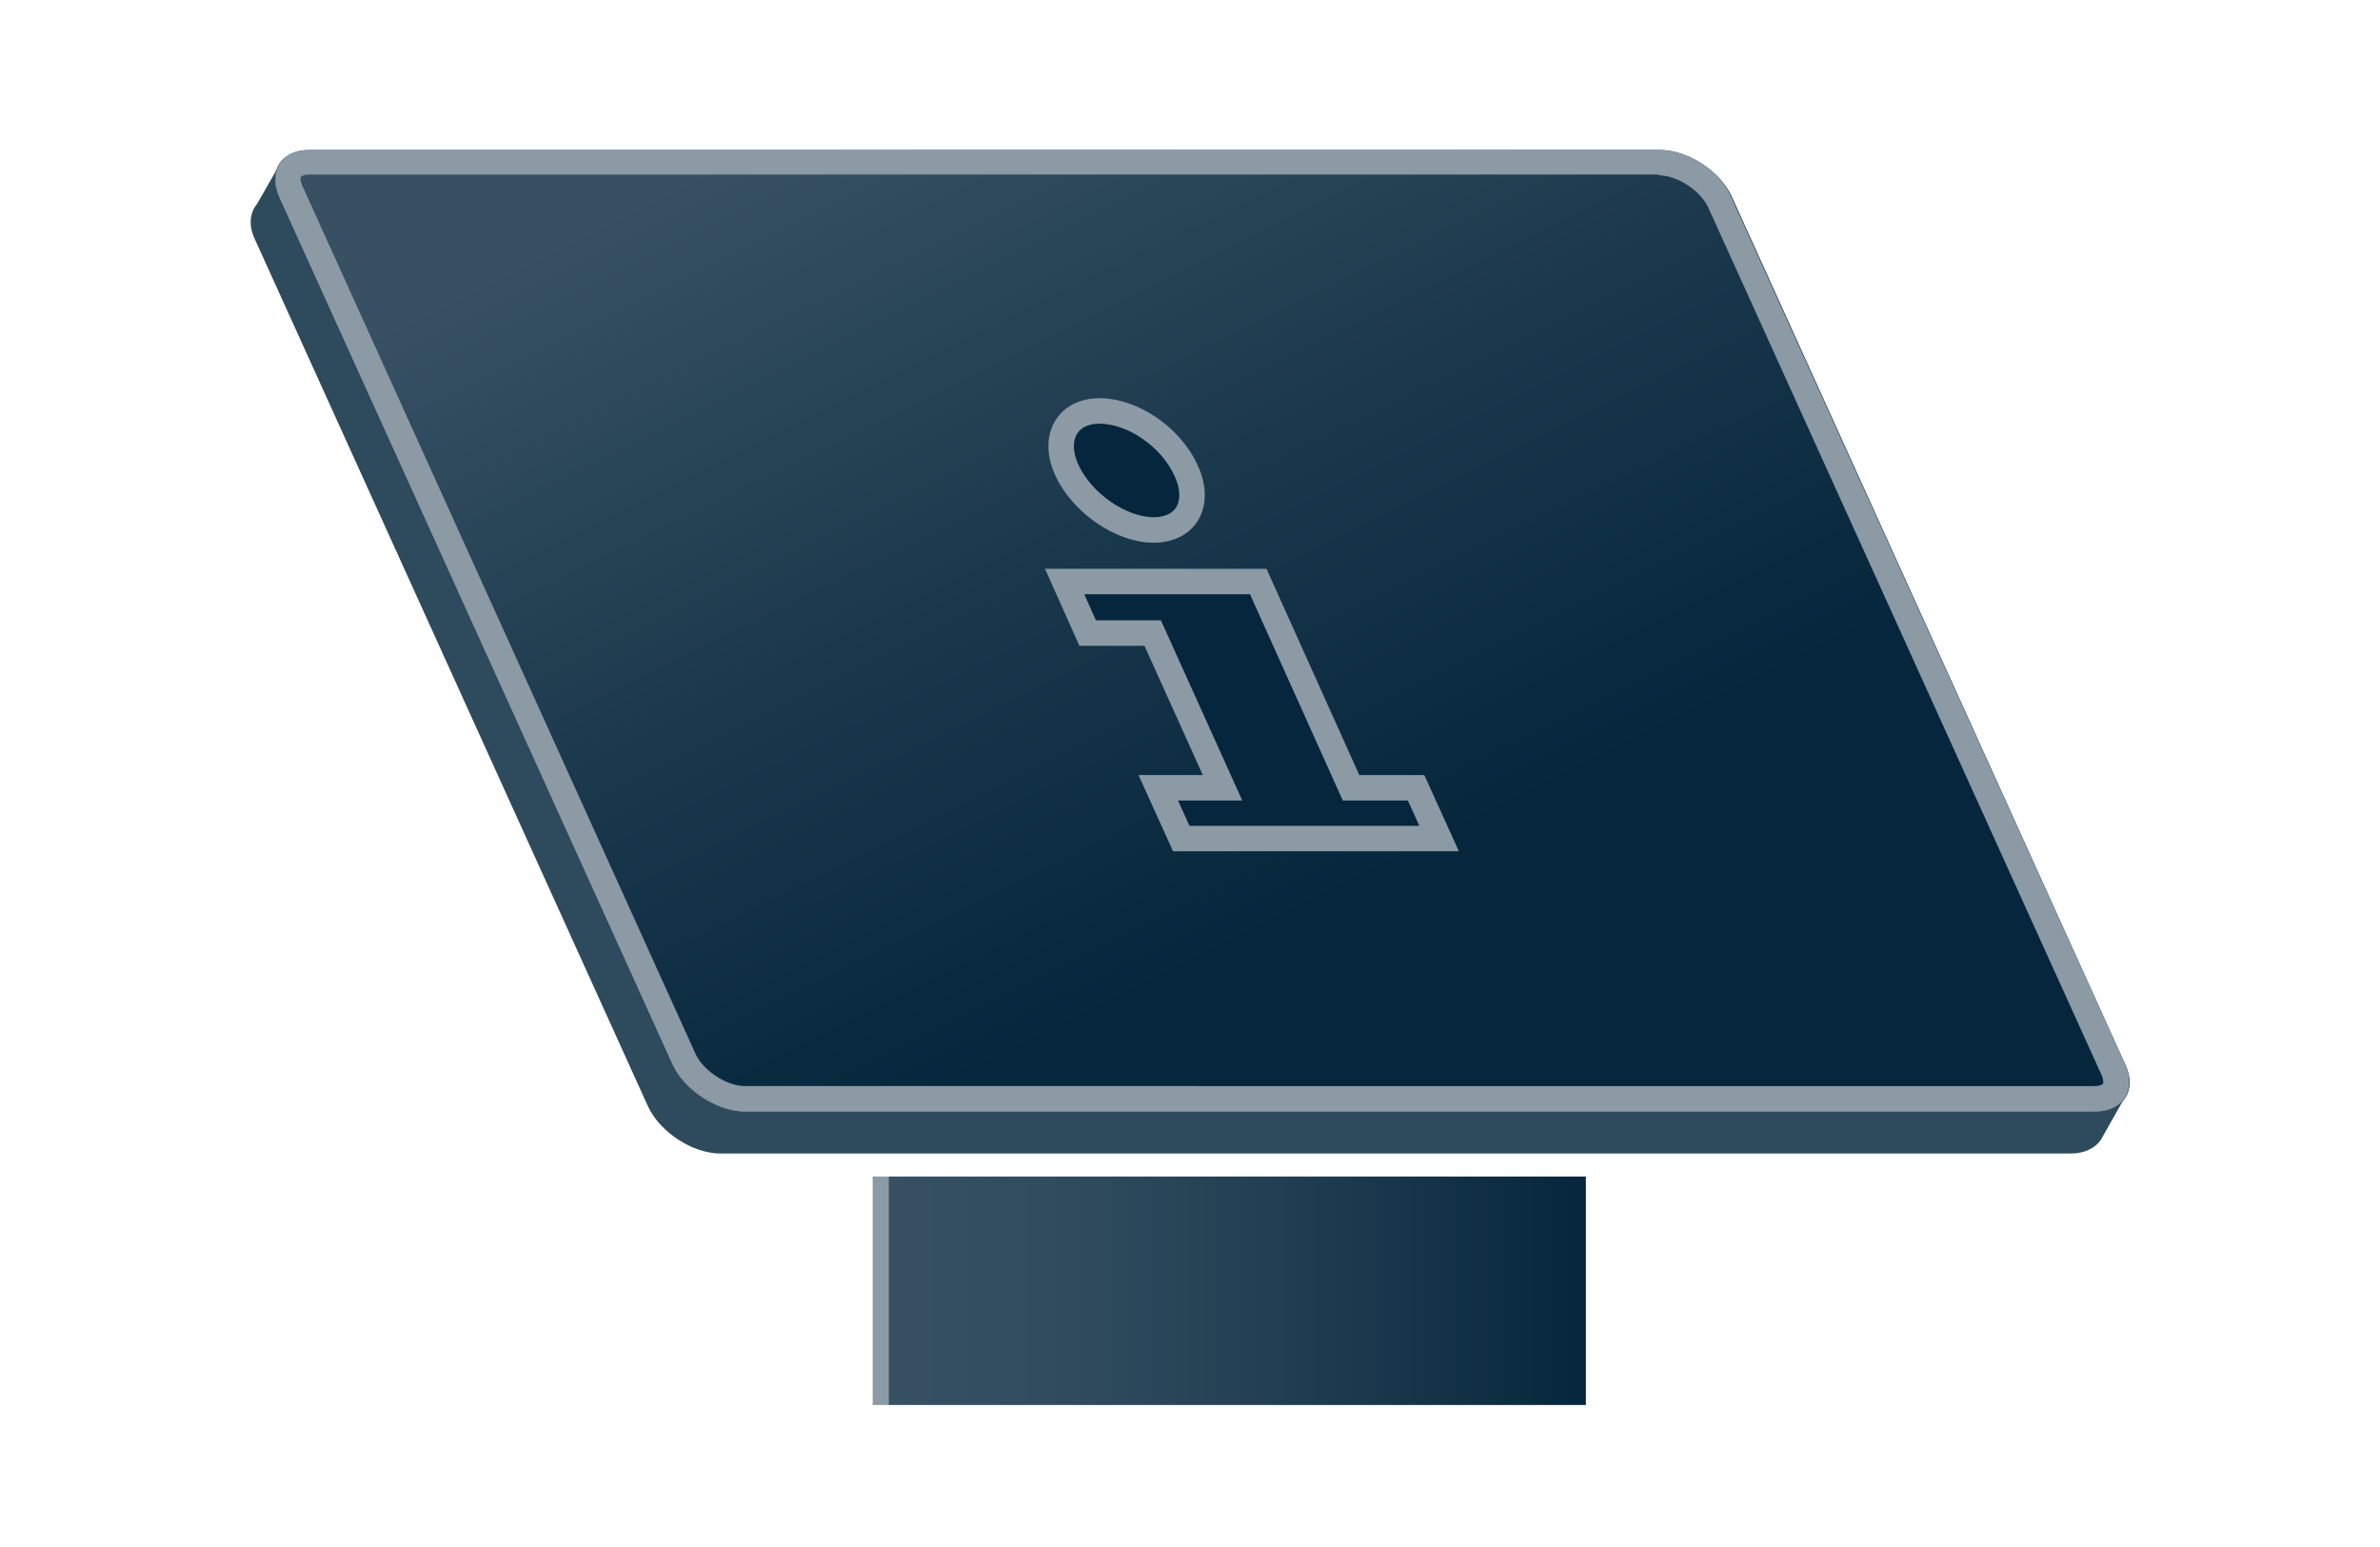
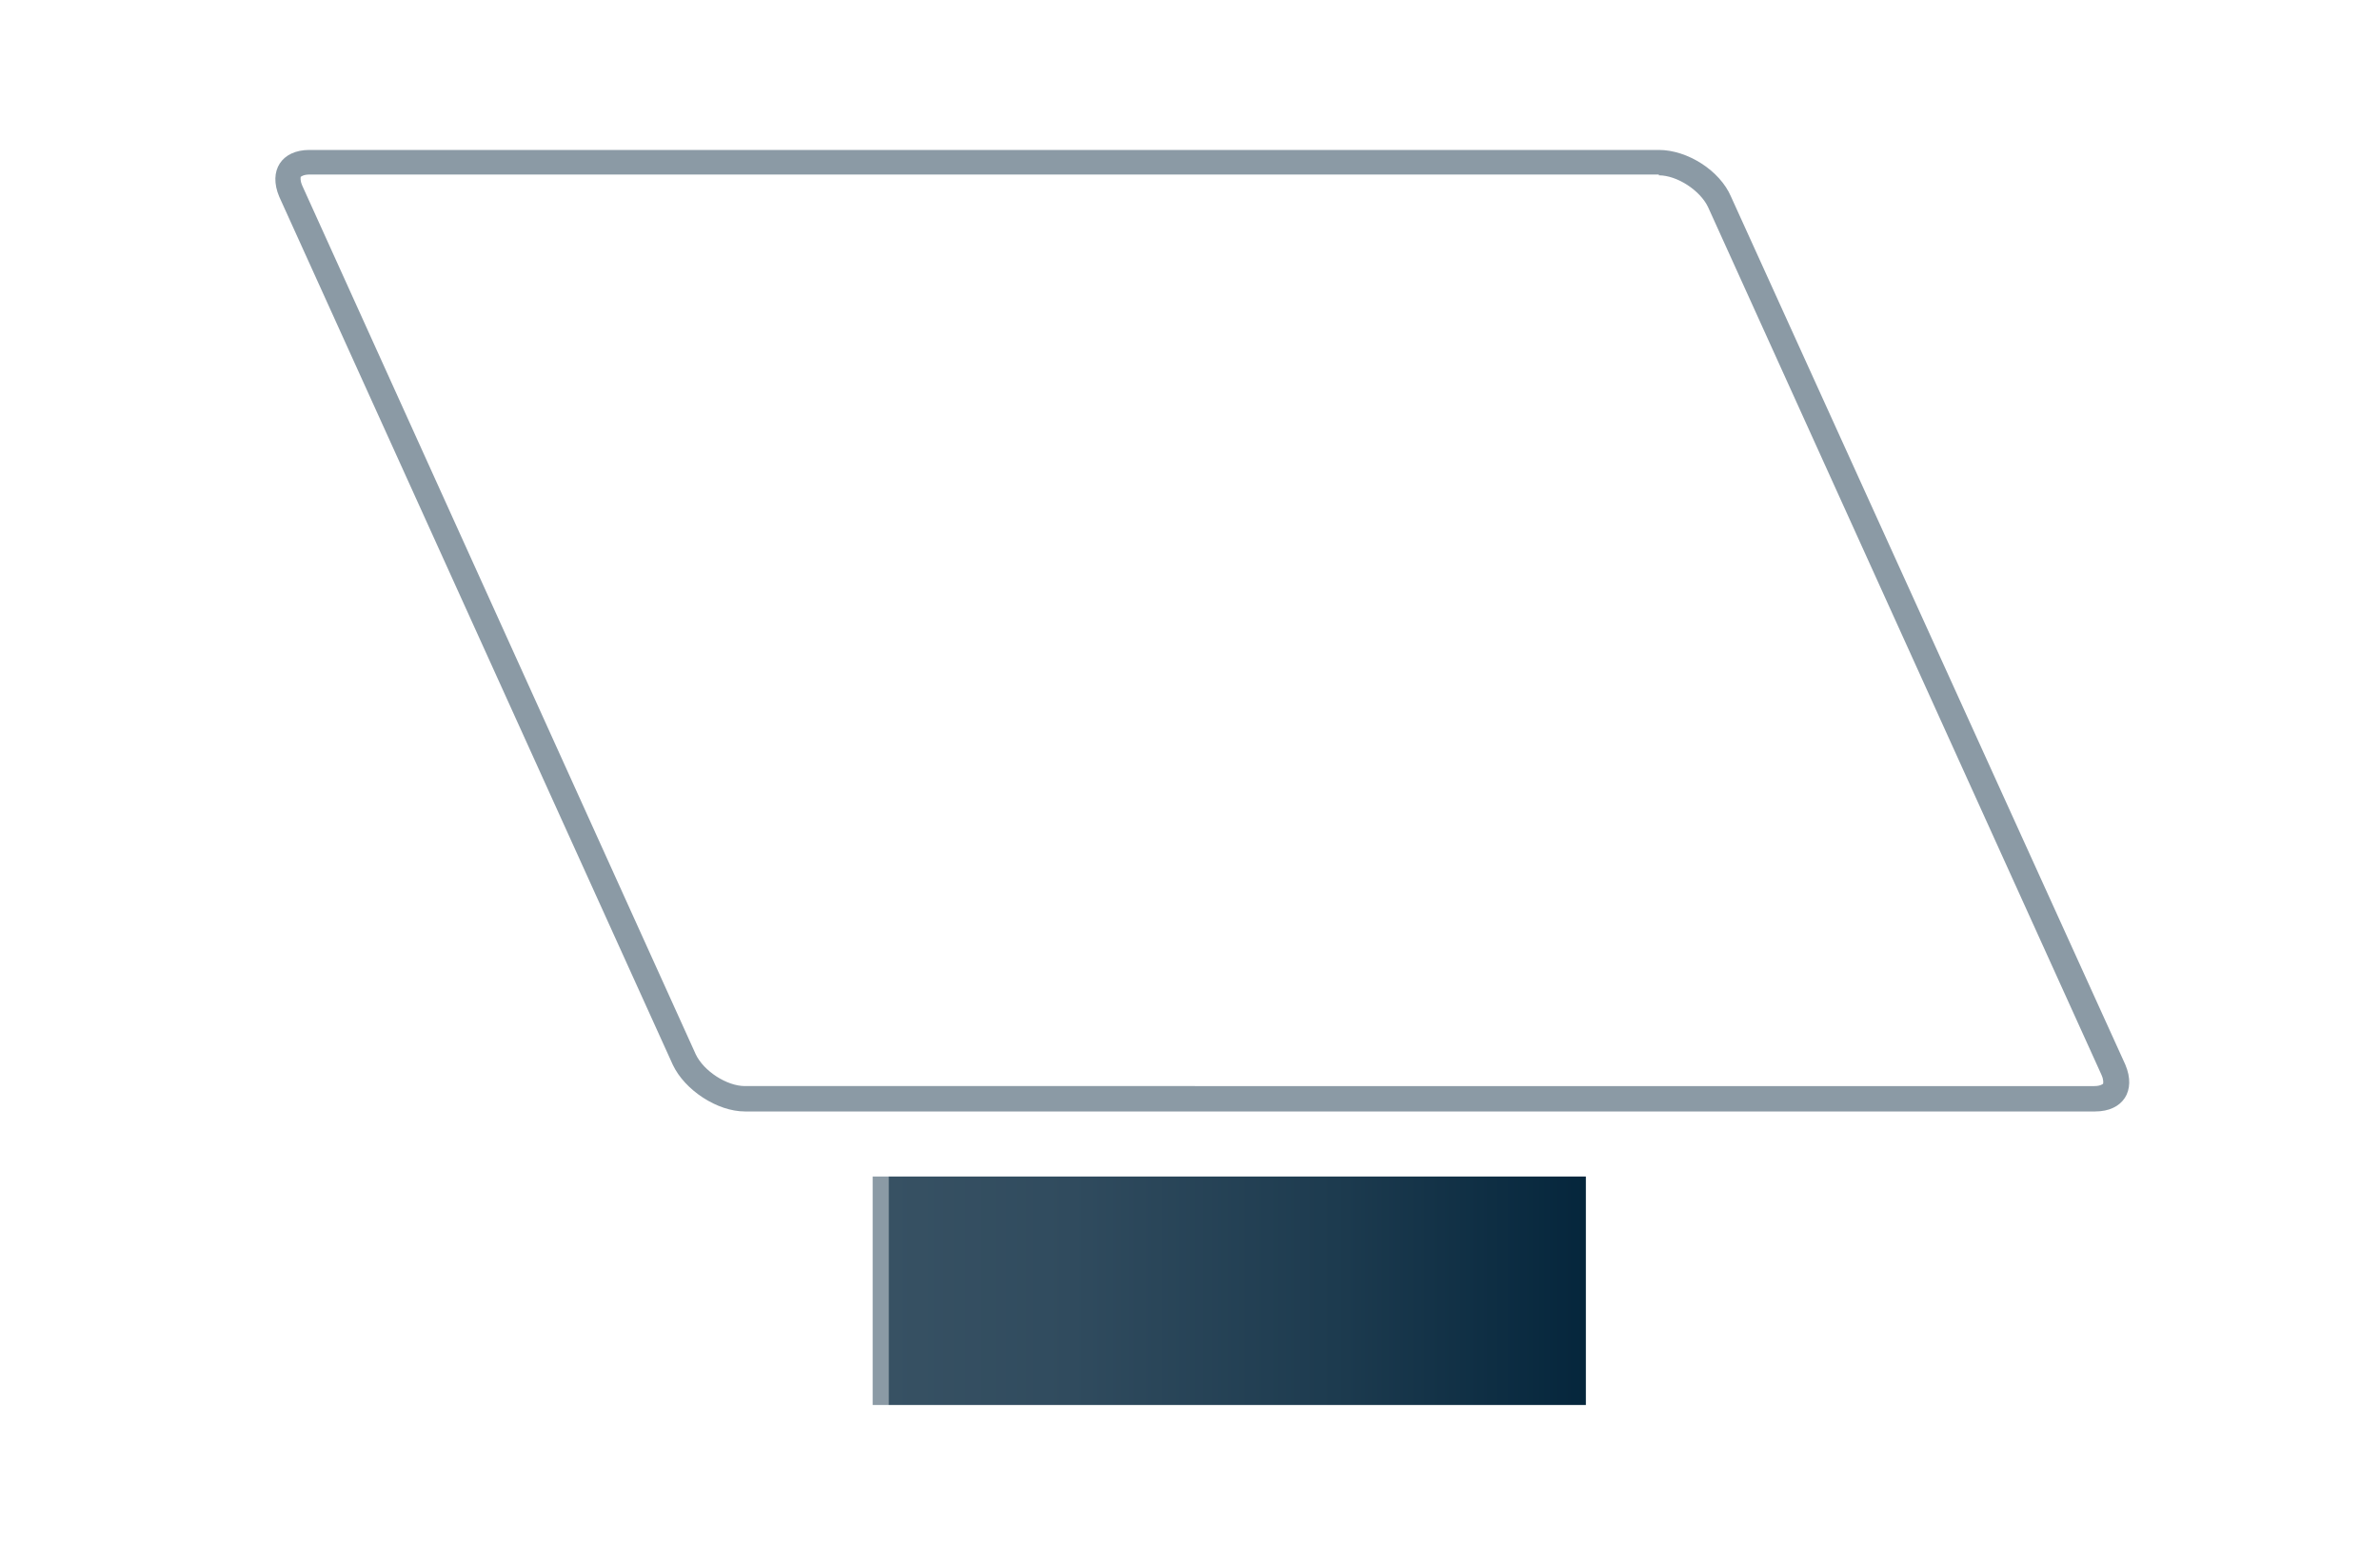
<svg xmlns="http://www.w3.org/2000/svg" version="1.1" id="Layer_1" x="0px" y="0px" width="300px" height="195px" viewBox="0 0 300 195" style="enable-background:new 0 0 300 195;" xml:space="preserve">
  <style type="text/css">
	.st0{fill:none;}
	.st1{fill:url(#XMLID_23_);}
	.st2{fill:#2E4A5D;}
	.st3{fill:#8B9AA5;}
	.st4{fill:#05263C;stroke:#8B9AA5;stroke-width:3.214;stroke-miterlimit:10;}
	.st5{fill:url(#XMLID_24_);}
</style>
  <g id="XMLID_8_">
    <g id="XMLID_67_">
-       <rect id="XMLID_28_" x="0" y="0.2" class="st0" width="300" height="195.7" />
-     </g>
+       </g>
    <linearGradient id="XMLID_23_" gradientUnits="userSpaceOnUse" x1="115.943" y1="7.688" x2="189.478" y2="156.004">
      <stop offset="0" style="stop-color:#375163" />
      <stop offset="0.385" style="stop-color:#1A384C" />
      <stop offset="0.712" style="stop-color:#05263C" />
    </linearGradient>
-     <path id="XMLID_66_" class="st1" d="M267.9,134.2c1.5,3.2-0.2,5.9-3.8,5.9H93.9c-3.5,0-7.6-2.6-9.1-5.9L35.2,24.8   c-1.5-3.2,0.2-5.9,3.8-5.9h170.2c3.5,0,7.6,2.6,9.1,5.9L267.9,134.2z" />
    <g id="XMLID_63_">
-       <path id="XMLID_65_" class="st2" d="M267.9,138.2l0.2-0.3l0,0C268,138,268,138.1,267.9,138.2z" />
-       <path id="XMLID_64_" class="st2" d="M264.1,140.1H93.9c-3.5,0-7.6-2.6-9.1-5.9L35.2,24.8c-0.7-1.5-0.6-2.8-0.1-3.8l0,0l-2.7,4.7    l0,0c-0.9,1.1-1.1,2.7-0.3,4.4l49.6,109.4c1.5,3.2,5.6,5.9,9.1,5.9H261c1.8,0,3.1-0.7,3.8-1.7l0,0l3-5.3    C267.1,139.4,265.8,140.1,264.1,140.1z" />
+       <path id="XMLID_65_" class="st2" d="M267.9,138.2l0.2-0.3l0,0C268,138,268,138.1,267.9,138.2" />
    </g>
    <g id="XMLID_60_">
      <polygon id="XMLID_26_" class="st0" points="256.6,131.8 93.6,131.8 46.2,26.7 209.1,26.7   " />
    </g>
    <g id="XMLID_19_">
      <path id="XMLID_20_" class="st3" d="M209.1,22.1c2.3,0,5.2,1.9,6.2,4l49.6,109.4c0.3,0.7,0.2,1,0.2,1.1c0,0-0.3,0.3-1.1,0.3H93.9    c-2.3,0-5.2-1.9-6.2-4L38.1,23.4c-0.3-0.7-0.2-1-0.2-1.1c0,0,0.3-0.3,1.1-0.3H209.1 M209.1,18.9H39c-3.5,0-5.2,2.6-3.8,5.9    l49.6,109.4c1.5,3.2,5.6,5.9,9.1,5.9h170.2c3.5,0,5.2-2.6,3.8-5.9L218.2,24.8C216.8,21.5,212.7,18.9,209.1,18.9L209.1,18.9z" />
    </g>
-     <polygon id="XMLID_18_" class="st4" points="170.3,99.3 158.6,73.3 134.2,73.3 137.1,79.8 145.3,79.8 154.1,99.3 146,99.3    148.9,105.7 181.4,105.7 178.5,99.3  " />
-     <path id="XMLID_17_" class="st4" d="M149.5,59.3c1.9,4.1,0.1,7.5-4.1,7.5c-4.1,0-9-3.4-10.9-7.5c-1.9-4.1,0-7.5,4.1-7.5   C142.8,51.8,147.6,55.1,149.5,59.3z" />
    <g id="XMLID_10_">
      <rect id="XMLID_12_" x="110" y="148.3" class="st3" width="2" height="28.8" />
    </g>
    <linearGradient id="XMLID_24_" gradientUnits="userSpaceOnUse" x1="111.995" y1="162.741" x2="199.923" y2="162.741">
      <stop offset="0" style="stop-color:#375163" />
      <stop offset="0.263" style="stop-color:#304B5E" />
      <stop offset="0.64" style="stop-color:#1D3B4F" />
      <stop offset="1" style="stop-color:#05263C" />
    </linearGradient>
    <rect id="XMLID_9_" x="112" y="148.3" class="st5" width="87.9" height="28.8" />
  </g>
</svg>